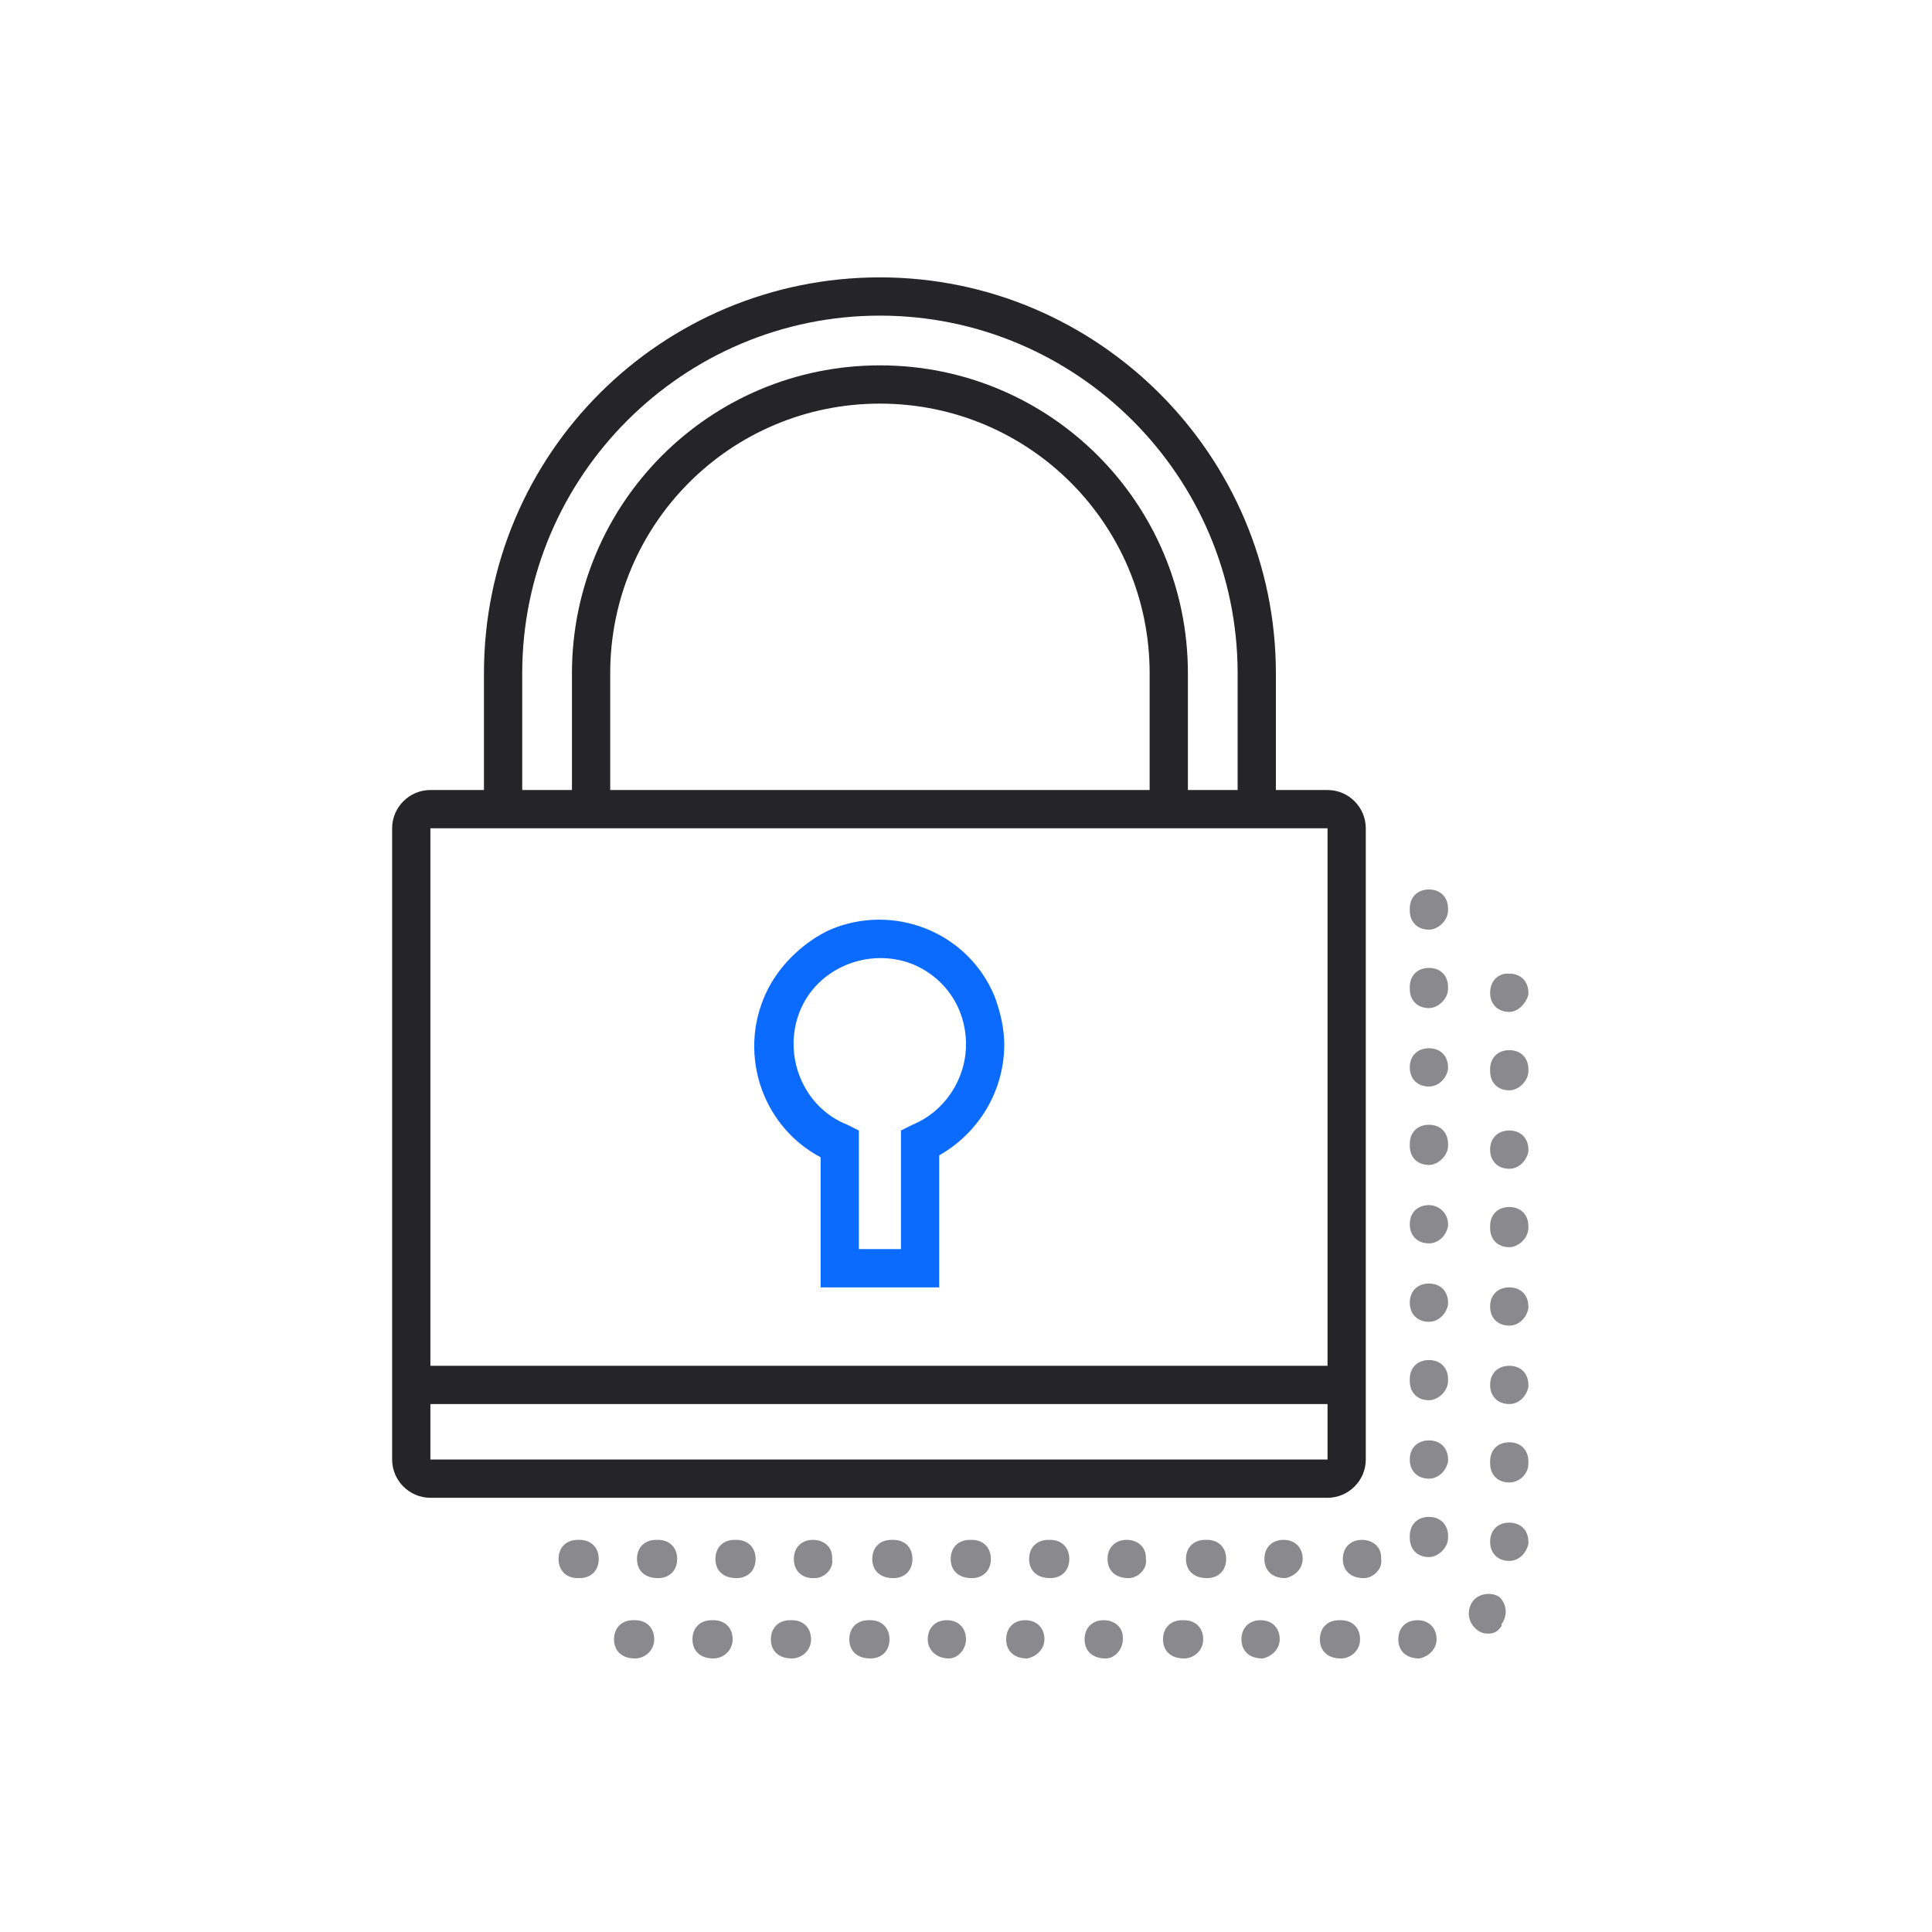
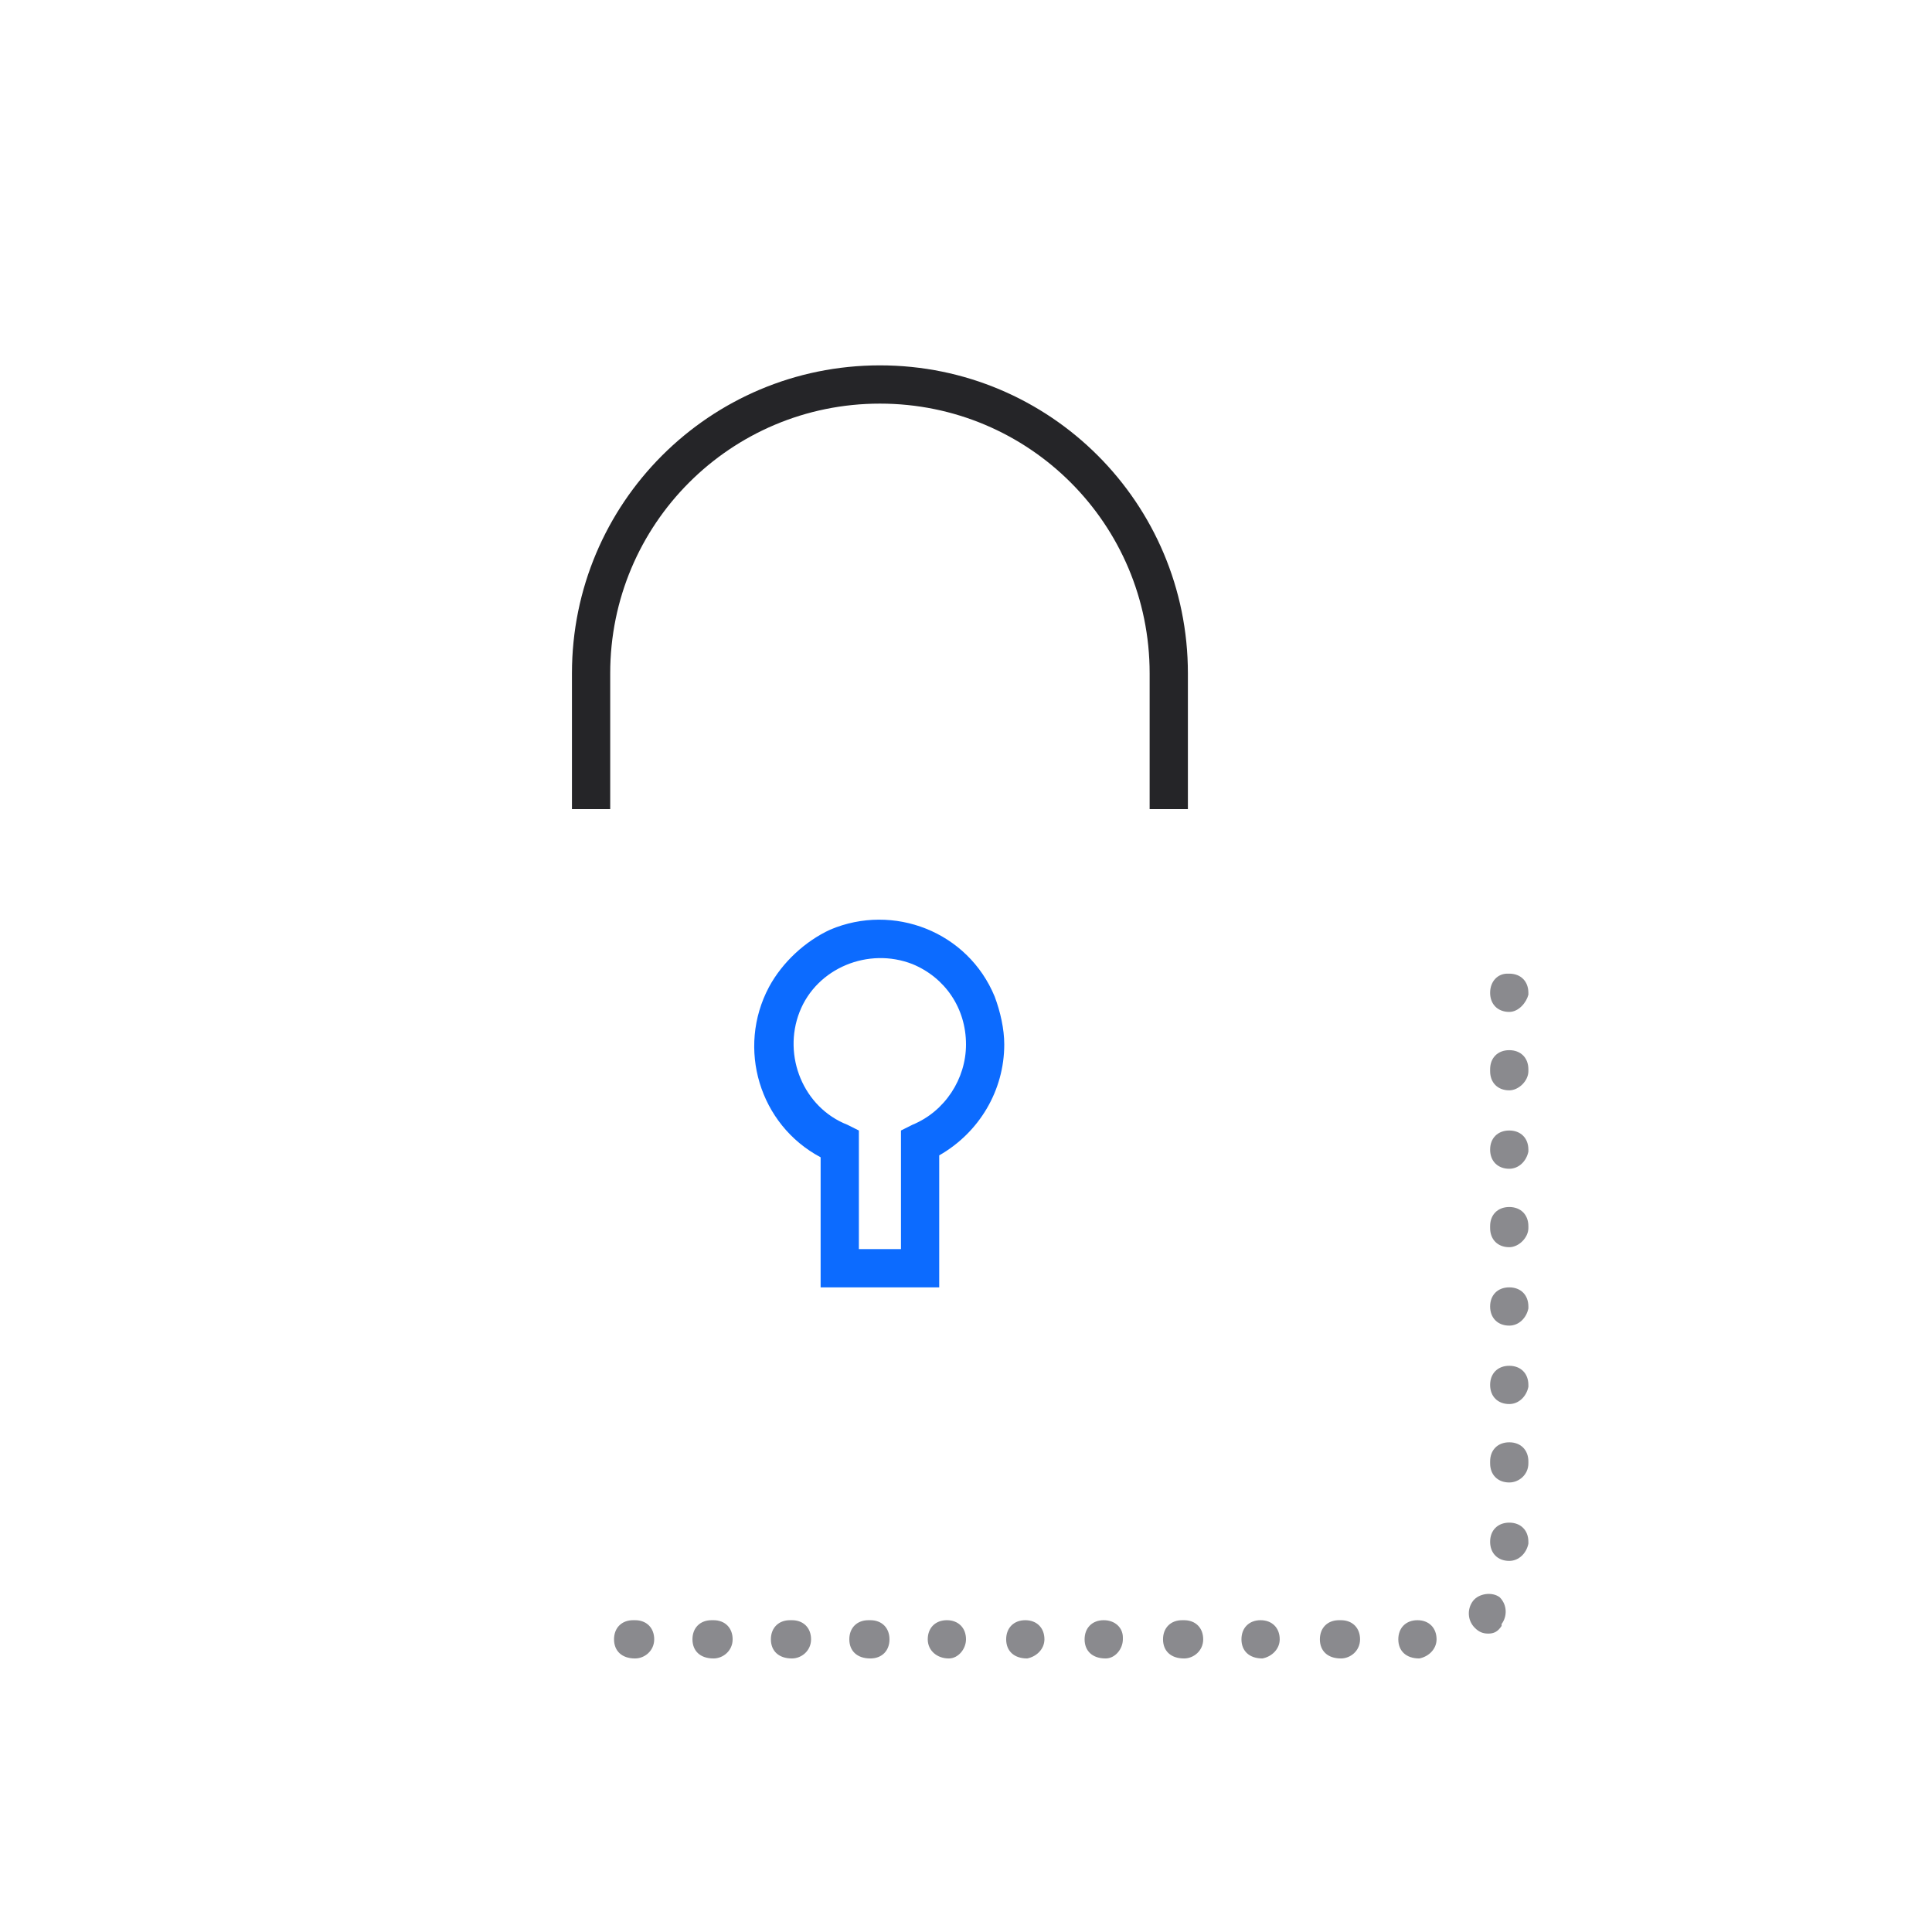
<svg xmlns="http://www.w3.org/2000/svg" id="Layer_1" viewBox="0 0 101 101" style="enable-background:new 0 0 101 101;">
  <style>.st0{fill:#8A8A8E;} .st1{fill:#252528;} .st2{fill:#0C6BFF;}</style>
  <title>1</title>
  <path class="st0" d="M74.2 86.7c-.7.0-1.1-.4-1.1-1s.4-1 1-1 1 .4 1 1C75.1 86.2 74.7 86.6 74.2 86.7zM70.1 86.7c-.7.0-1.1-.4-1.1-1s.4-1 1-1h.1c.6.0 1 .4 1 1s-.5 1-1 1zM66 86.7c-.7.0-1.1-.4-1.1-1s.4-1 1-1 1 .4 1 1C66.9 86.2 66.5 86.6 66 86.7zm-4.1.0c-.7.0-1.1-.4-1.1-1s.4-1 1-1h.1c.6.0 1 .4 1 1s-.5 1-1 1zm-4.1.0c-.7.0-1.1-.4-1.1-1s.4-1 1-1 1 .4 1 .9v.1C58.7 86.2 58.3 86.7 57.8 86.7zM53.7 86.7c-.7.0-1.1-.4-1.1-1s.4-1 1-1 1 .4 1 1C54.6 86.2 54.2 86.6 53.7 86.7zm-4.1.0c-.6.0-1.1-.4-1.1-1s.4-1 1-1 1 .4 1 1C50.5 86.2 50.1 86.7 49.6 86.7zm-4.1.0c-.7.0-1.1-.4-1.1-1s.4-1 1-1h.1c.6.0 1 .4 1 1S46.1 86.7 45.5 86.7zm-4.1.0c-.7.0-1.1-.4-1.1-1s.4-1 1-1h.1c.6.0 1 .4 1 1s-.5 1-1 1zm-4.1.0c-.7.0-1.1-.4-1.1-1s.4-1 1-1h.1c.6.0 1 .4 1 1s-.5 1-1 1zM33.2 86.7c-.7.0-1.1-.4-1.1-1s.4-1 1-1h.1c.6.0 1 .4 1 1s-.5 1-1 1zm44.6-1.3c-.3.0-.5-.1-.7-.3-.4-.4-.4-1-.1-1.4.3-.4 1-.5 1.4-.2.4.4.4 1 .1 1.4V85C78.3 85.3 78.1 85.4 77.8 85.4zM78.9 81.6c-.6.0-1-.4-1-1s.4-1 1-1 1 .4 1 1v.1C79.8 81.2 79.4 81.6 78.9 81.6zM78.9 77.5c-.6.0-1-.4-1-1v-.1c0-.6.4-1 1-1s1 .4 1 1v.1c0 .6-.5 1-1 1zM78.9 73.4c-.6.0-1-.4-1-1s.4-1 1-1 1 .4 1 1v.1C79.8 73 79.4 73.4 78.9 73.4zM78.9 69.3c-.6.0-1-.4-1-1s.4-1 1-1 1 .4 1 1v.1C79.8 68.9 79.4 69.3 78.9 69.3zM78.9 65.2c-.6.0-1-.4-1-1v-.1c0-.6.4-1 1-1s1 .4 1 1v.1c0 .5-.5 1-1 1zm0-4.1c-.6.0-1-.4-1-1s.4-1 1-1 1 .4 1 1v.1C79.8 60.7 79.4 61.1 78.9 61.1zm0-4.1c-.6.0-1-.4-1-1v-.1c0-.6.4-1 1-1s1 .4 1 1V56c0 .5-.5 1-1 1zm0-4.1c-.6.0-1-.4-1-1s.4-1 .9-1h.1c.6.0 1 .4 1 1v.1C79.8 52.4 79.4 52.9 78.9 52.9z" />
-   <path class="st0" d="M71.3 82.5c-.7.0-1.1-.4-1.1-1s.4-1 1-1 1 .4 1 .9v.1C72.3 82 71.8 82.5 71.3 82.5zM67.2 82.5c-.7.0-1.1-.4-1.1-1s.4-1 1-1 1 .4 1 1C68.1 82 67.7 82.4 67.2 82.5zm-4.1.0c-.7.0-1.1-.4-1.1-1s.4-1 1-1h.1c.6.0 1 .4 1 1S63.7 82.5 63.1 82.5zm-4.1.0c-.7.0-1.1-.4-1.1-1s.4-1 1-1 1 .4 1 .9v.1C60 82 59.5 82.5 59 82.5zm-4.1.0c-.7.0-1.1-.4-1.1-1s.4-1 1-1h.1c.6.0 1 .4 1 1S55.5 82.5 54.9 82.5zm-4.1.0c-.7.0-1.1-.4-1.1-1s.4-1 1-1h.1c.6.0 1 .4 1 1S51.4 82.5 50.8 82.5zM46.7 82.5c-.7.0-1.1-.4-1.1-1s.4-1 1-1h.1c.6.0 1 .4 1 1S47.3 82.5 46.7 82.5zm-4.1.0h-.1c-.6.0-1-.4-1-1s.4-1 1-1 1 .4 1 .9v.1C43.6 82 43.1 82.5 42.6 82.5zm-4.1.0c-.7.0-1.1-.4-1.1-1s.4-1 1-1h.1c.6.0 1 .4 1 1S39.1 82.5 38.5 82.5zm-4.1.0c-.7.0-1.1-.4-1.1-1s.4-1 1-1h.1c.6.0 1 .4 1 1S35 82.5 34.4 82.5zm-4.1.0h-.1c-.6.0-1-.4-1-1s.4-1 1-1h.1c.6.0 1 .4 1 1S30.9 82.5 30.3 82.5zM74.7 81.4c-.6.0-1-.4-1-1v-.1c0-.6.4-1 1-1s1 .4 1 1v.1c0 .5-.5 1-1 1zM74.7 77.3c-.6.0-1-.4-1-1s.4-1 1-1 1 .4 1 1v.1C75.6 76.9 75.2 77.3 74.7 77.3zM74.7 73.2c-.6.0-1-.4-1-1v-.1c0-.6.4-1 1-1s1 .4 1 1v.1c0 .5-.5 1-1 1zM74.7 69.1c-.6.0-1-.4-1-1s.4-1 1-1 1 .4 1 1v.1C75.6 68.7 75.2 69.1 74.7 69.1zM74.7 65c-.6.0-1-.4-1-1s.4-1 1-1c.5.0 1 .4 1 1v.1C75.6 64.6 75.2 65 74.7 65zm0-4.1c-.6.0-1-.4-1-1v-.1c0-.6.4-1 1-1s1 .4 1 1v.1c0 .5-.5 1-1 1zm0-4.1c-.6.0-1-.4-1-1s.4-1 1-1 1 .4 1 1v.1C75.6 56.4 75.2 56.8 74.7 56.8zM74.7 52.7c-.6.0-1-.4-1-1v-.1c0-.6.4-1 1-1s1 .4 1 1v.1c0 .5-.5 1-1 1zm0-4.1c-.6.0-1-.4-1-1v-.1c0-.6.4-1 1-1s1 .4 1 1v.1c0 .5-.5 1-1 1z" />
-   <path class="st1" d="M27.3 42.3v-7.1c0-10.3 8.4-18.7 18.7-18.7s18.7 8.4 18.7 18.7v7.1h2v-7.1c0-11.4-9.3-20.7-20.7-20.7-11.4.0-20.7 9.2-20.7 20.7v7.1h2z" />
  <path class="st1" d="M31.9 35.2c0-7.8 6.3-14.1 14.1-14.1 7.8.0 14.1 6.3 14.1 14.1v7.1h2v-7.1c0-8.9-7.2-16.1-16.1-16.1s-16.1 7.2-16.1 16.1v7.1h2V35.2z" />
-   <path class="st1" d="M69.4 78.3H22.5c-1.1.0-2-.9-2-2v-33c0-1.1.9-2 2-2h46.9c1.1.0 2 .9 2 2v33C71.4 77.4 70.5 78.3 69.4 78.3zm-46.9-35v33h46.9v-33H22.5z" />
-   <rect x="21.5" y="71.4" class="st1" width="48.9" height="2" />
  <path class="st2" d="M49.1 67.3h-6.2v-6.8c-3.2-1.7-4.4-5.7-2.7-8.9.7-1.3 1.9-2.4 3.2-3 3.3-1.4 7.2.1 8.6 3.5.3.8.5 1.7.5 2.5.0 2.4-1.3 4.6-3.4 5.8v6.9zm-4.2-2h2.2v-6.2l.6-.3c1.7-.7 2.8-2.4 2.8-4.2.0-1.9-1.1-3.5-2.8-4.2-2.3-.9-5 .2-5.9 2.5s.2 5 2.5 5.9l.6.3V65.3z" />
</svg>